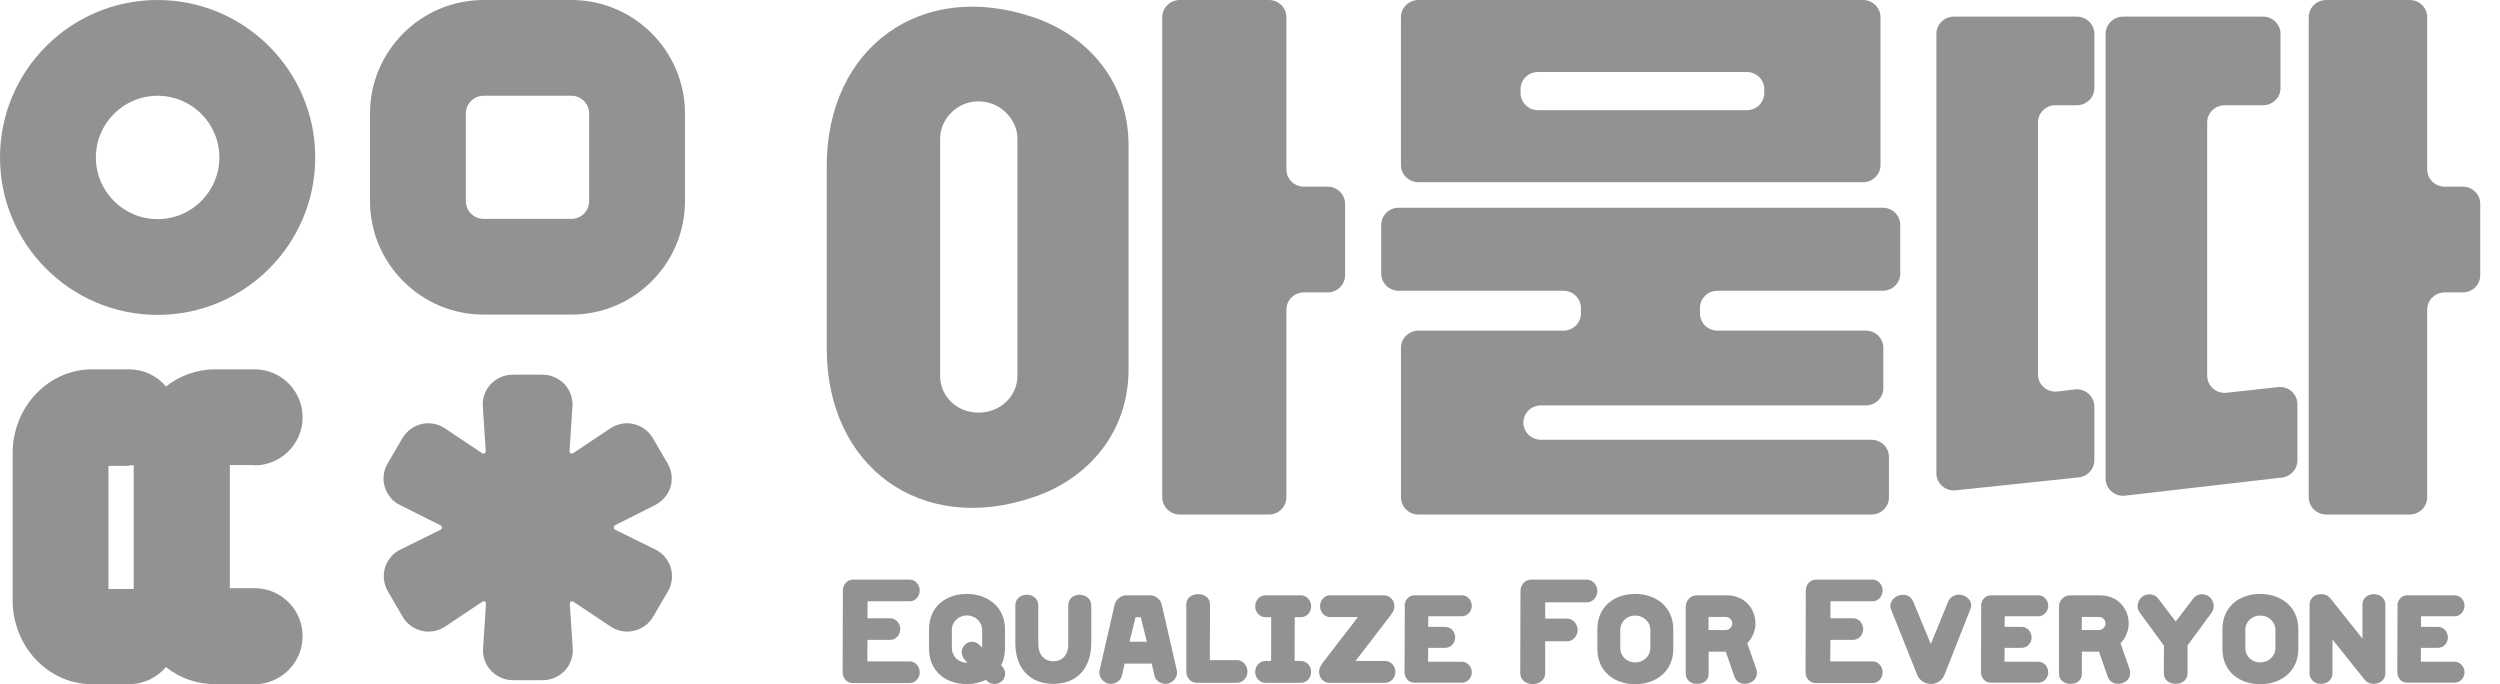
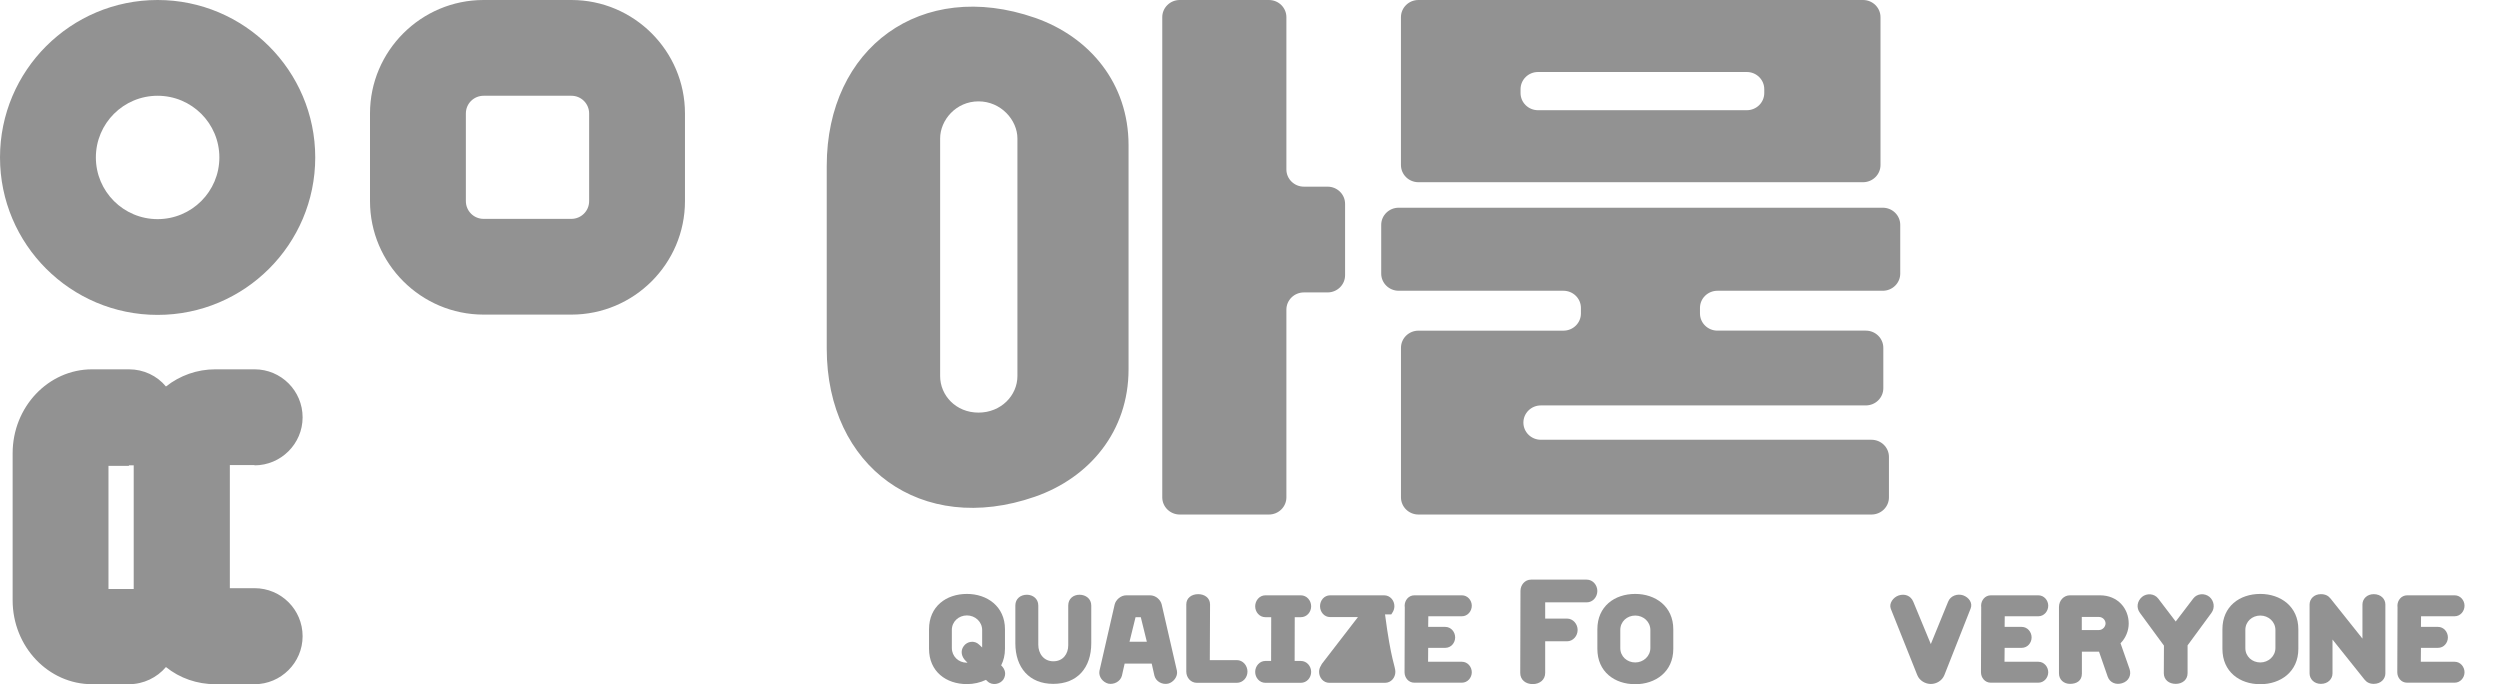
<svg xmlns="http://www.w3.org/2000/svg" width="95" height="26" viewBox="0 0 95 26" fill="none">
  <path d="M5.989 0C2.684 0 0 2.681 0 5.983C0 9.285 2.684 11.966 5.989 11.966C9.295 11.966 11.979 9.285 11.979 5.983C11.979 2.681 9.285 0 5.989 0ZM8.336 5.983C8.336 7.277 7.285 8.327 5.989 8.327C4.694 8.327 3.643 7.277 3.643 5.983C3.643 4.688 4.694 3.639 5.989 3.639C7.285 3.639 8.336 4.688 8.336 5.983Z" fill="#929292" />
  <path d="M21.713 0H18.377C15.999 0 14.06 1.937 14.06 4.311V7.644C14.06 10.019 15.999 11.955 18.377 11.955H21.713C24.09 11.955 26.029 10.019 26.029 7.644V4.311C26.029 1.937 24.09 0 21.713 0ZM17.703 4.311C17.703 3.934 18.009 3.639 18.377 3.639H21.713C22.091 3.639 22.387 3.944 22.387 4.311V7.644C22.387 8.021 22.08 8.317 21.713 8.317H18.377C17.999 8.317 17.703 8.011 17.703 7.644V4.311Z" fill="#929292" />
-   <path d="M23.356 19.966L24.896 19.192C25.172 19.049 25.386 18.804 25.478 18.509C25.57 18.213 25.529 17.887 25.376 17.622L24.805 16.644C24.652 16.379 24.386 16.185 24.08 16.114C23.774 16.042 23.458 16.104 23.192 16.277L21.774 17.225C21.774 17.225 21.723 17.255 21.682 17.225C21.631 17.194 21.642 17.153 21.642 17.143L21.754 15.441C21.774 15.135 21.662 14.819 21.448 14.595C21.233 14.371 20.938 14.238 20.621 14.238H19.479C19.172 14.238 18.866 14.371 18.652 14.595C18.438 14.819 18.326 15.125 18.346 15.441L18.458 17.143C18.458 17.143 18.458 17.194 18.417 17.225C18.366 17.255 18.336 17.225 18.326 17.225L16.907 16.277C16.652 16.104 16.326 16.042 16.02 16.114C15.713 16.185 15.458 16.379 15.295 16.644L14.724 17.622C14.571 17.887 14.53 18.213 14.622 18.509C14.713 18.804 14.918 19.059 15.203 19.192L16.744 19.966C16.744 19.966 16.795 19.987 16.795 20.048C16.795 20.109 16.754 20.119 16.744 20.129L15.213 20.884C14.938 21.016 14.724 21.271 14.632 21.566C14.54 21.862 14.581 22.188 14.734 22.463L15.305 23.442C15.458 23.707 15.724 23.9 16.03 23.972C16.336 24.043 16.652 23.982 16.917 23.809L18.336 22.861C18.336 22.861 18.387 22.83 18.427 22.861C18.479 22.891 18.468 22.932 18.468 22.942L18.356 24.645C18.336 24.96 18.448 25.266 18.662 25.49C18.877 25.715 19.172 25.847 19.489 25.847H20.631C20.938 25.847 21.244 25.715 21.458 25.49C21.672 25.266 21.785 24.95 21.764 24.645L21.652 22.942C21.652 22.942 21.652 22.881 21.693 22.861C21.744 22.83 21.774 22.861 21.785 22.861L23.203 23.809C23.458 23.982 23.784 24.043 24.09 23.972C24.397 23.9 24.662 23.707 24.815 23.442L25.386 22.463C25.539 22.198 25.58 21.872 25.488 21.566C25.396 21.271 25.182 21.016 24.907 20.884L23.376 20.129C23.376 20.129 23.325 20.109 23.325 20.048C23.325 19.997 23.366 19.977 23.376 19.966H23.356Z" fill="#929292" />
  <path d="M9.673 17.683C10.673 17.683 11.499 16.868 11.499 15.859C11.499 14.85 10.683 14.034 9.673 14.034H8.183C7.489 14.034 6.836 14.269 6.306 14.687C5.969 14.279 5.459 14.034 4.898 14.034H3.5C1.837 14.034 0.48 15.461 0.48 17.225V22.81C0.48 24.573 1.837 26 3.5 26H4.898C5.459 26 5.969 25.745 6.306 25.348C6.836 25.776 7.5 26 8.183 26H9.673C10.673 26 11.499 25.185 11.499 24.176C11.499 23.167 10.683 22.351 9.673 22.351H8.734V17.673H9.673V17.683ZM4.898 17.683C4.959 17.683 5.02 17.683 5.081 17.683V22.382C5.02 22.382 4.959 22.382 4.898 22.382H4.122V17.704H4.898V17.683Z" fill="#929292" />
  <path d="M31.416 13.249V6.303C31.416 1.81 35.01 -0.823 39.325 0.675C41.414 1.401 42.885 3.174 42.885 5.514V14.037C42.885 16.376 41.414 18.15 39.325 18.876C35.01 20.376 31.416 17.742 31.416 13.249ZM38.662 14.29V5.261C38.662 4.567 38.041 3.852 37.183 3.852C36.325 3.852 35.725 4.567 35.725 5.261V14.29C35.725 15.027 36.325 15.679 37.183 15.679C38.041 15.679 38.662 15.027 38.662 14.29ZM44.166 18.899V0.653C44.166 0.292 44.464 0 44.831 0H48.218C48.586 0 48.883 0.292 48.883 0.653V6.44C48.883 6.8 49.181 7.093 49.548 7.093H50.448C50.815 7.093 51.113 7.385 51.113 7.745V10.46C51.113 10.82 50.815 11.112 50.448 11.112H49.548C49.181 11.112 48.883 11.404 48.883 11.765V18.899C48.883 19.259 48.586 19.552 48.218 19.552H44.831C44.464 19.552 44.166 19.259 44.166 18.899Z" fill="#929292" />
  <path d="M71.544 11.049H65.263C64.896 11.049 64.599 11.341 64.599 11.701V11.912C64.599 12.272 64.896 12.564 65.263 12.564H70.901C71.268 12.564 71.566 12.856 71.566 13.217V14.753C71.566 15.114 71.268 15.406 70.901 15.406H58.553C58.186 15.406 57.889 15.698 57.889 16.058C57.889 16.419 58.186 16.711 58.553 16.711H71.115C71.483 16.711 71.78 17.003 71.78 17.363V18.9C71.78 19.26 71.483 19.552 71.115 19.552H53.901C53.534 19.552 53.237 19.26 53.237 18.9V13.217C53.237 12.857 53.534 12.565 53.901 12.565H59.41C59.778 12.565 60.075 12.273 60.075 11.912V11.702C60.075 11.341 59.778 11.049 59.41 11.049H53.151C52.784 11.049 52.486 10.757 52.486 10.397V8.545C52.486 8.185 52.784 7.893 53.151 7.893H71.544C71.912 7.893 72.209 8.185 72.209 8.545V10.397C72.209 10.757 71.912 11.049 71.544 11.049V11.049ZM71.459 0.653V6.271C71.459 6.632 71.161 6.924 70.794 6.924H53.901C53.533 6.924 53.236 6.632 53.236 6.271V0.653C53.236 0.292 53.533 0 53.901 0H70.794C71.161 0 71.459 0.292 71.459 0.653ZM67.042 3.536V3.389C67.042 3.028 66.745 2.736 66.378 2.736H58.446C58.078 2.736 57.781 3.028 57.781 3.389V3.536C57.781 3.896 58.078 4.188 58.446 4.188H66.378C66.745 4.188 67.042 3.896 67.042 3.536Z" fill="#929292" />
-   <path d="M73.583 17.984V1.284C73.583 0.924 73.881 0.632 74.248 0.632H78.921C79.288 0.632 79.586 0.924 79.586 1.284V3.347C79.586 3.707 79.288 3.999 78.921 3.999H78.107C77.74 3.999 77.442 4.292 77.442 4.652V14.228C77.442 14.619 77.79 14.923 78.186 14.876L78.842 14.799C79.237 14.752 79.585 15.055 79.585 15.446V17.492C79.585 17.825 79.329 18.105 78.992 18.141L74.318 18.632C73.925 18.673 73.582 18.371 73.582 17.983L73.583 17.984ZM80.014 18.187V1.284C80.014 0.924 80.312 0.632 80.679 0.632H85.996C86.363 0.632 86.66 0.924 86.66 1.284V3.347C86.66 3.707 86.363 3.999 85.996 3.999H84.538C84.171 3.999 83.873 4.292 83.873 4.652V14.276C83.873 14.665 84.218 14.968 84.612 14.925L86.564 14.709C86.958 14.666 87.302 14.969 87.302 15.358V17.499C87.302 17.83 87.05 18.108 86.715 18.147L80.755 18.835C80.361 18.88 80.013 18.578 80.013 18.187L80.014 18.187ZM87.732 18.899V0.653C87.732 0.292 88.029 0 88.397 0H91.569C91.936 0 92.234 0.292 92.234 0.653V6.44C92.234 6.8 92.532 7.093 92.899 7.093H93.585C93.952 7.093 94.249 7.385 94.249 7.745V10.46C94.249 10.82 93.952 11.112 93.585 11.112H92.899C92.532 11.112 92.234 11.404 92.234 11.765V18.899C92.234 19.259 91.936 19.552 91.569 19.552H88.397C88.029 19.552 87.732 19.259 87.732 18.899Z" fill="#929292" />
-   <path d="M32.399 25.956C32.178 25.956 32.02 25.76 32.02 25.551V25.529L32.029 22.44C32.029 22.226 32.187 22.026 32.408 22.026H34.571C34.788 22.026 34.95 22.226 34.95 22.44C34.95 22.653 34.788 22.849 34.571 22.849H32.968L32.964 23.493H33.83C34.047 23.493 34.21 23.693 34.21 23.907C34.21 24.12 34.047 24.315 33.83 24.315H32.964L32.959 25.133H34.571C34.788 25.133 34.95 25.333 34.95 25.547C34.95 25.76 34.788 25.956 34.571 25.956H32.399Z" fill="#929292" />
  <path d="M38.189 24.653C38.189 24.898 38.134 25.107 38.044 25.284C38.202 25.431 38.247 25.627 38.13 25.818C38.008 26 37.71 26.062 37.534 25.898L37.466 25.835C37.249 25.938 37.001 25.996 36.744 25.996C35.954 25.996 35.303 25.52 35.303 24.653V23.911C35.303 23.044 35.954 22.569 36.744 22.569C37.507 22.569 38.189 23.04 38.189 23.911V24.653ZM36.622 24.551C36.753 24.369 37.028 24.324 37.204 24.493L37.322 24.604V23.942C37.322 23.622 37.051 23.386 36.744 23.386C36.432 23.386 36.17 23.618 36.17 23.938V24.622C36.17 24.942 36.423 25.182 36.735 25.182H36.766L36.703 25.12C36.541 24.964 36.482 24.742 36.622 24.551Z" fill="#929292" />
  <path d="M38.583 23.009C38.583 22.755 38.778 22.6 39.021 22.6C39.252 22.6 39.455 22.755 39.455 23.009V24.502C39.455 24.831 39.658 25.129 40.028 25.129C40.398 25.129 40.593 24.844 40.593 24.524V23.009C40.593 22.755 40.782 22.6 41.022 22.6C41.261 22.6 41.468 22.755 41.468 23.009V24.444C41.468 25.378 40.936 25.987 40.024 25.987C39.112 25.987 38.583 25.369 38.583 24.444V23.009Z" fill="#929292" />
  <path d="M44.723 25.489C44.768 25.711 44.587 25.929 44.389 25.978C44.172 26.027 43.928 25.902 43.869 25.68L43.765 25.218H42.736L42.632 25.68C42.569 25.907 42.321 26.022 42.113 25.978C41.91 25.924 41.738 25.72 41.779 25.493L42.357 22.973C42.397 22.8 42.583 22.622 42.799 22.622H43.702C43.923 22.622 44.104 22.795 44.145 22.973L44.723 25.489ZM43.58 24.387L43.35 23.453H43.151L42.921 24.387H43.58Z" fill="#929292" />
  <path d="M45.481 25.947C45.246 25.947 45.079 25.747 45.079 25.52V22.969C45.079 22.724 45.278 22.578 45.531 22.578C45.779 22.578 45.982 22.724 45.982 22.969L45.973 25.084H46.998C47.233 25.084 47.404 25.293 47.404 25.52C47.404 25.747 47.233 25.947 46.998 25.947H45.481Z" fill="#929292" />
  <path d="M48.085 25.947C47.86 25.947 47.697 25.751 47.697 25.533C47.697 25.316 47.86 25.116 48.085 25.116H48.302L48.306 23.453H48.085C47.86 23.453 47.697 23.258 47.697 23.04C47.697 22.822 47.86 22.622 48.085 22.622H49.431C49.661 22.622 49.824 22.822 49.824 23.04C49.824 23.258 49.661 23.453 49.431 23.453H49.2L49.196 25.116H49.431C49.661 25.116 49.824 25.316 49.824 25.533C49.824 25.751 49.661 25.947 49.431 25.947H48.085Z" fill="#929292" />
-   <path d="M50.513 25.947C50.288 25.947 50.125 25.751 50.125 25.529C50.125 25.444 50.152 25.36 50.197 25.293C50.206 25.267 50.224 25.24 50.242 25.213L51.602 23.449H50.545C50.319 23.449 50.161 23.253 50.161 23.035C50.161 22.817 50.319 22.622 50.545 22.622H52.599C52.825 22.622 52.987 22.817 52.987 23.035C52.987 23.129 52.956 23.218 52.906 23.289L52.87 23.346L51.511 25.116H52.631C52.861 25.116 53.024 25.316 53.024 25.529C53.024 25.751 52.861 25.947 52.631 25.947H50.513Z" fill="#929292" />
+   <path d="M50.513 25.947C50.288 25.947 50.125 25.751 50.125 25.529C50.125 25.444 50.152 25.36 50.197 25.293C50.206 25.267 50.224 25.24 50.242 25.213L51.602 23.449H50.545C50.319 23.449 50.161 23.253 50.161 23.035C50.161 22.817 50.319 22.622 50.545 22.622H52.599C52.825 22.622 52.987 22.817 52.987 23.035C52.987 23.129 52.956 23.218 52.906 23.289L52.87 23.346H52.631C52.861 25.116 53.024 25.316 53.024 25.529C53.024 25.751 52.861 25.947 52.631 25.947H50.513Z" fill="#929292" />
  <path d="M53.743 25.942C53.522 25.942 53.373 25.751 53.373 25.547V25.515L53.382 23.08C53.377 23.058 53.377 23.04 53.377 23.017C53.377 22.813 53.526 22.622 53.747 22.622H55.553C55.77 22.622 55.928 22.813 55.928 23.017C55.928 23.226 55.77 23.418 55.553 23.418H54.276L54.271 23.822H54.921C55.138 23.822 55.296 24.013 55.296 24.222C55.296 24.431 55.138 24.618 54.921 24.618H54.271L54.267 25.147H55.553C55.77 25.147 55.928 25.338 55.928 25.547C55.928 25.751 55.77 25.942 55.553 25.942H53.743Z" fill="#929292" />
  <path d="M58.717 25.573C58.717 25.835 58.505 25.996 58.243 25.996C57.977 25.996 57.769 25.835 57.769 25.573L57.778 22.453C57.778 22.231 57.945 22.026 58.176 22.026H60.298C60.528 22.026 60.699 22.235 60.699 22.457C60.699 22.684 60.528 22.889 60.298 22.889H58.717V23.506H59.548C59.778 23.506 59.95 23.715 59.95 23.938C59.95 24.164 59.778 24.369 59.548 24.369H58.717V25.573Z" fill="#929292" />
  <path d="M63.585 24.658C63.585 25.533 62.903 26 62.14 26C61.35 26 60.7 25.524 60.7 24.658V23.911C60.7 23.044 61.35 22.569 62.14 22.569C62.903 22.569 63.585 23.04 63.585 23.911V24.658ZM62.714 23.942C62.714 23.622 62.447 23.391 62.14 23.391C61.829 23.391 61.571 23.618 61.571 23.938V24.627C61.571 24.947 61.829 25.173 62.14 25.173C62.447 25.173 62.714 24.938 62.714 24.622V23.942Z" fill="#929292" />
-   <path d="M65.615 22.622C66.296 22.622 66.707 23.129 66.707 23.693C66.707 23.96 66.599 24.24 66.396 24.444L66.739 25.422C66.816 25.649 66.712 25.889 66.45 25.964C66.229 26.031 65.989 25.947 65.908 25.711L65.579 24.764H64.928V25.596C64.928 25.875 64.721 25.987 64.477 25.987C64.247 25.987 64.057 25.835 64.057 25.587V23.066C64.057 22.817 64.242 22.622 64.472 22.622H65.615ZM65.574 23.942C65.714 23.942 65.827 23.818 65.827 23.689C65.827 23.56 65.714 23.444 65.574 23.444H64.924V23.942H65.574Z" fill="#929292" />
-   <path d="M68.99 25.956C68.769 25.956 68.611 25.76 68.611 25.551V25.529L68.62 22.44C68.62 22.226 68.778 22.026 68.999 22.026H71.162C71.379 22.026 71.541 22.226 71.541 22.44C71.541 22.653 71.379 22.849 71.162 22.849H69.559L69.555 23.493H70.422C70.638 23.493 70.801 23.693 70.801 23.907C70.801 24.12 70.638 24.315 70.422 24.315H69.555L69.55 25.133H71.162C71.379 25.133 71.541 25.333 71.541 25.547C71.541 25.76 71.379 25.956 71.162 25.956H68.99Z" fill="#929292" />
  <path d="M73.886 25.653C73.8 25.867 73.583 25.991 73.371 25.991C73.172 25.991 72.942 25.871 72.856 25.653L71.85 23.133C71.773 22.929 71.94 22.698 72.152 22.626C72.373 22.555 72.608 22.626 72.707 22.871L73.371 24.475L74.03 22.862C74.121 22.635 74.382 22.551 74.599 22.622C74.82 22.702 74.969 22.911 74.884 23.124L73.886 25.653Z" fill="#929292" />
  <path d="M75.647 25.942C75.426 25.942 75.277 25.751 75.277 25.547V25.515L75.286 23.08C75.282 23.058 75.282 23.04 75.282 23.017C75.282 22.813 75.431 22.622 75.652 22.622H77.458C77.674 22.622 77.833 22.813 77.833 23.017C77.833 23.226 77.674 23.418 77.458 23.418H76.18L76.176 23.822H76.826C77.042 23.822 77.201 24.013 77.201 24.222C77.201 24.431 77.042 24.618 76.826 24.618H76.176L76.171 25.147H77.458C77.674 25.147 77.833 25.338 77.833 25.547C77.833 25.751 77.674 25.942 77.458 25.942H75.647Z" fill="#929292" />
  <path d="M79.799 22.622C80.481 22.622 80.891 23.129 80.891 23.693C80.891 23.96 80.783 24.24 80.58 24.444L80.923 25.422C81 25.649 80.896 25.889 80.634 25.964C80.413 26.031 80.174 25.947 80.092 25.711L79.763 24.764H79.112V25.596C79.112 25.875 78.905 25.987 78.661 25.987C78.431 25.987 78.241 25.835 78.241 25.587V23.066C78.241 22.817 78.426 22.622 78.656 22.622H79.799ZM79.758 23.942C79.898 23.942 80.011 23.818 80.011 23.689C80.011 23.56 79.898 23.444 79.758 23.444H79.108V23.942H79.758Z" fill="#929292" />
  <path d="M83.128 25.582C83.128 25.835 82.925 25.987 82.677 25.987C82.424 25.987 82.225 25.835 82.225 25.582L82.23 24.533L81.317 23.289C81.173 23.093 81.209 22.849 81.394 22.684C81.584 22.529 81.868 22.555 82.013 22.746L82.677 23.618L83.345 22.742C83.489 22.551 83.774 22.529 83.959 22.68C84.139 22.835 84.175 23.098 84.035 23.289L83.128 24.524V25.582Z" fill="#929292" />
  <path d="M87.337 24.658C87.337 25.533 86.655 26 85.892 26C85.102 26 84.452 25.524 84.452 24.658V23.911C84.452 23.044 85.102 22.569 85.892 22.569C86.655 22.569 87.337 23.04 87.337 23.911V24.658ZM86.466 23.942C86.466 23.622 86.199 23.391 85.892 23.391C85.581 23.391 85.323 23.618 85.323 23.938V24.627C85.323 24.947 85.581 25.173 85.892 25.173C86.199 25.173 86.466 24.938 86.466 24.622V23.942Z" fill="#929292" />
  <path d="M87.764 22.969C87.764 22.764 87.931 22.578 88.193 22.578C88.364 22.578 88.477 22.64 88.558 22.742L89.773 24.267V22.969C89.773 22.764 89.94 22.578 90.202 22.578C90.477 22.578 90.644 22.764 90.644 22.969V25.591C90.644 25.796 90.477 25.987 90.202 25.987C90.048 25.987 89.935 25.929 89.85 25.822L88.635 24.302V25.591C88.635 25.796 88.468 25.987 88.193 25.987C87.931 25.987 87.764 25.796 87.764 25.591V22.969Z" fill="#929292" />
  <path d="M91.467 25.942C91.246 25.942 91.097 25.751 91.097 25.547V25.515L91.106 23.08C91.102 23.058 91.102 23.04 91.102 23.017C91.102 22.813 91.251 22.622 91.472 22.622H93.278C93.494 22.622 93.652 22.813 93.652 23.017C93.652 23.226 93.494 23.418 93.278 23.418H92L91.996 23.822H92.646C92.862 23.822 93.02 24.013 93.02 24.222C93.02 24.431 92.862 24.618 92.646 24.618H91.996L91.991 25.147H93.278C93.494 25.147 93.652 25.338 93.652 25.547C93.652 25.751 93.494 25.942 93.278 25.942H91.467Z" fill="#929292" />
</svg>